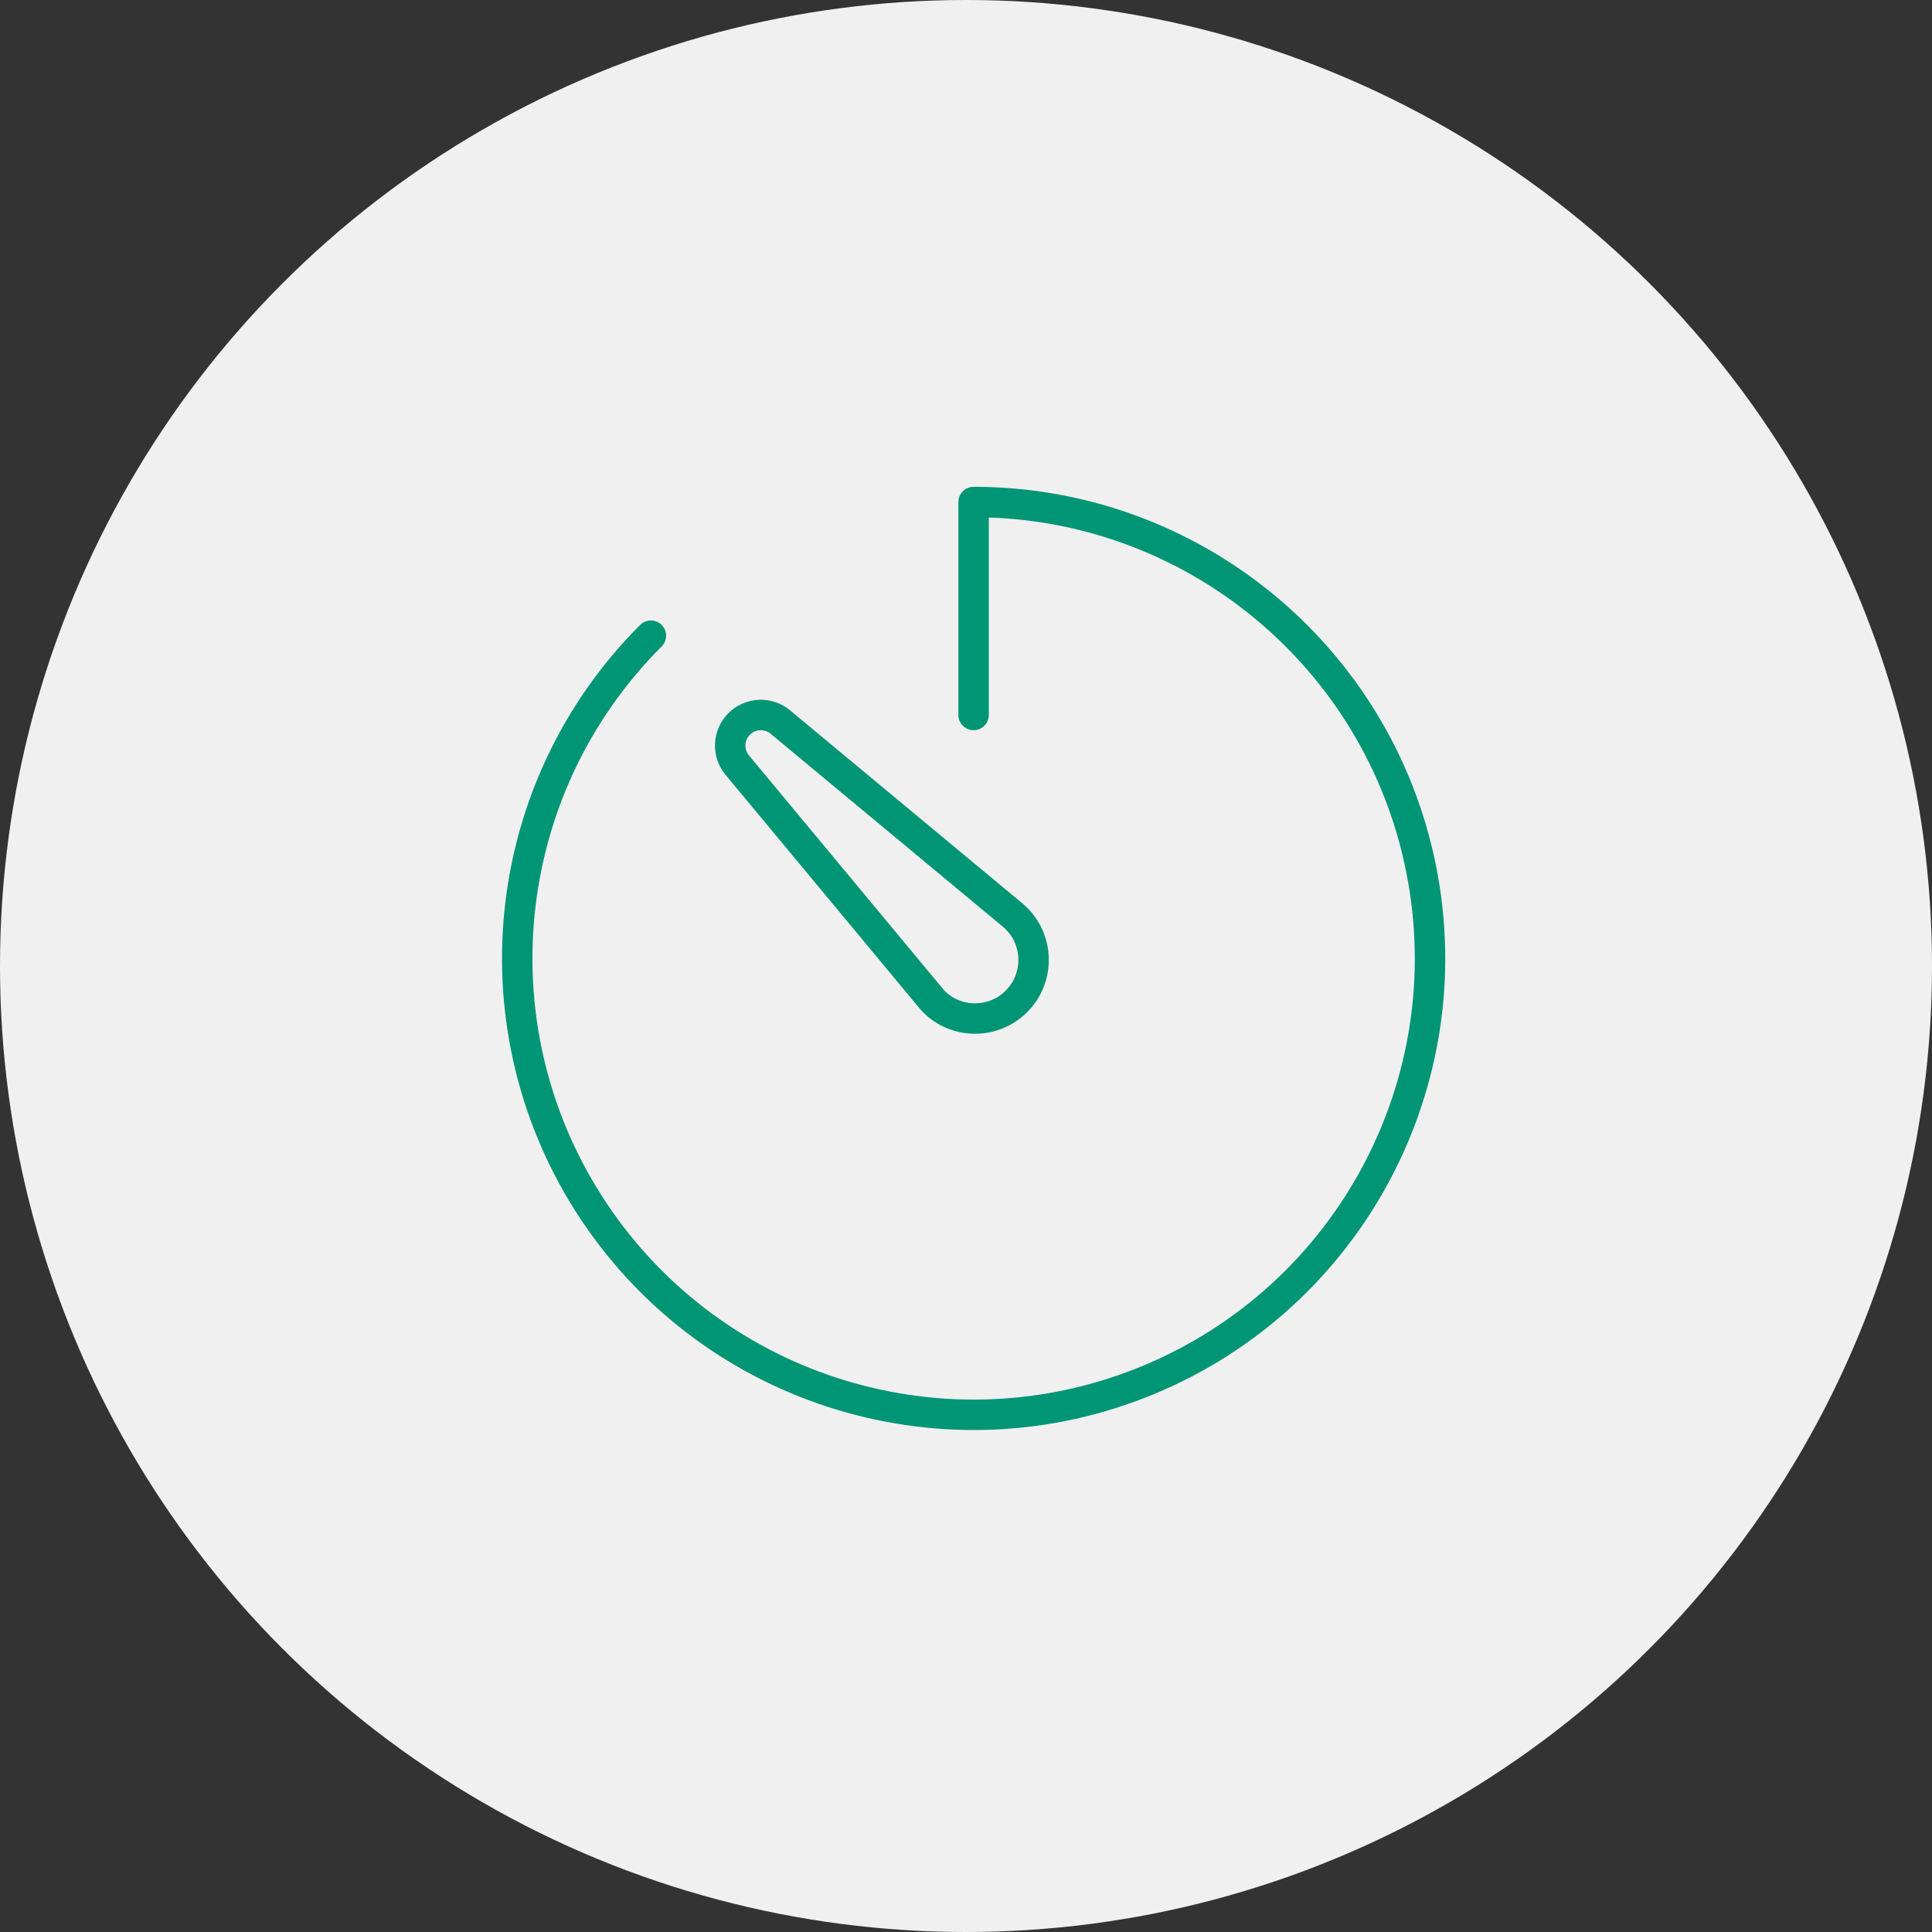
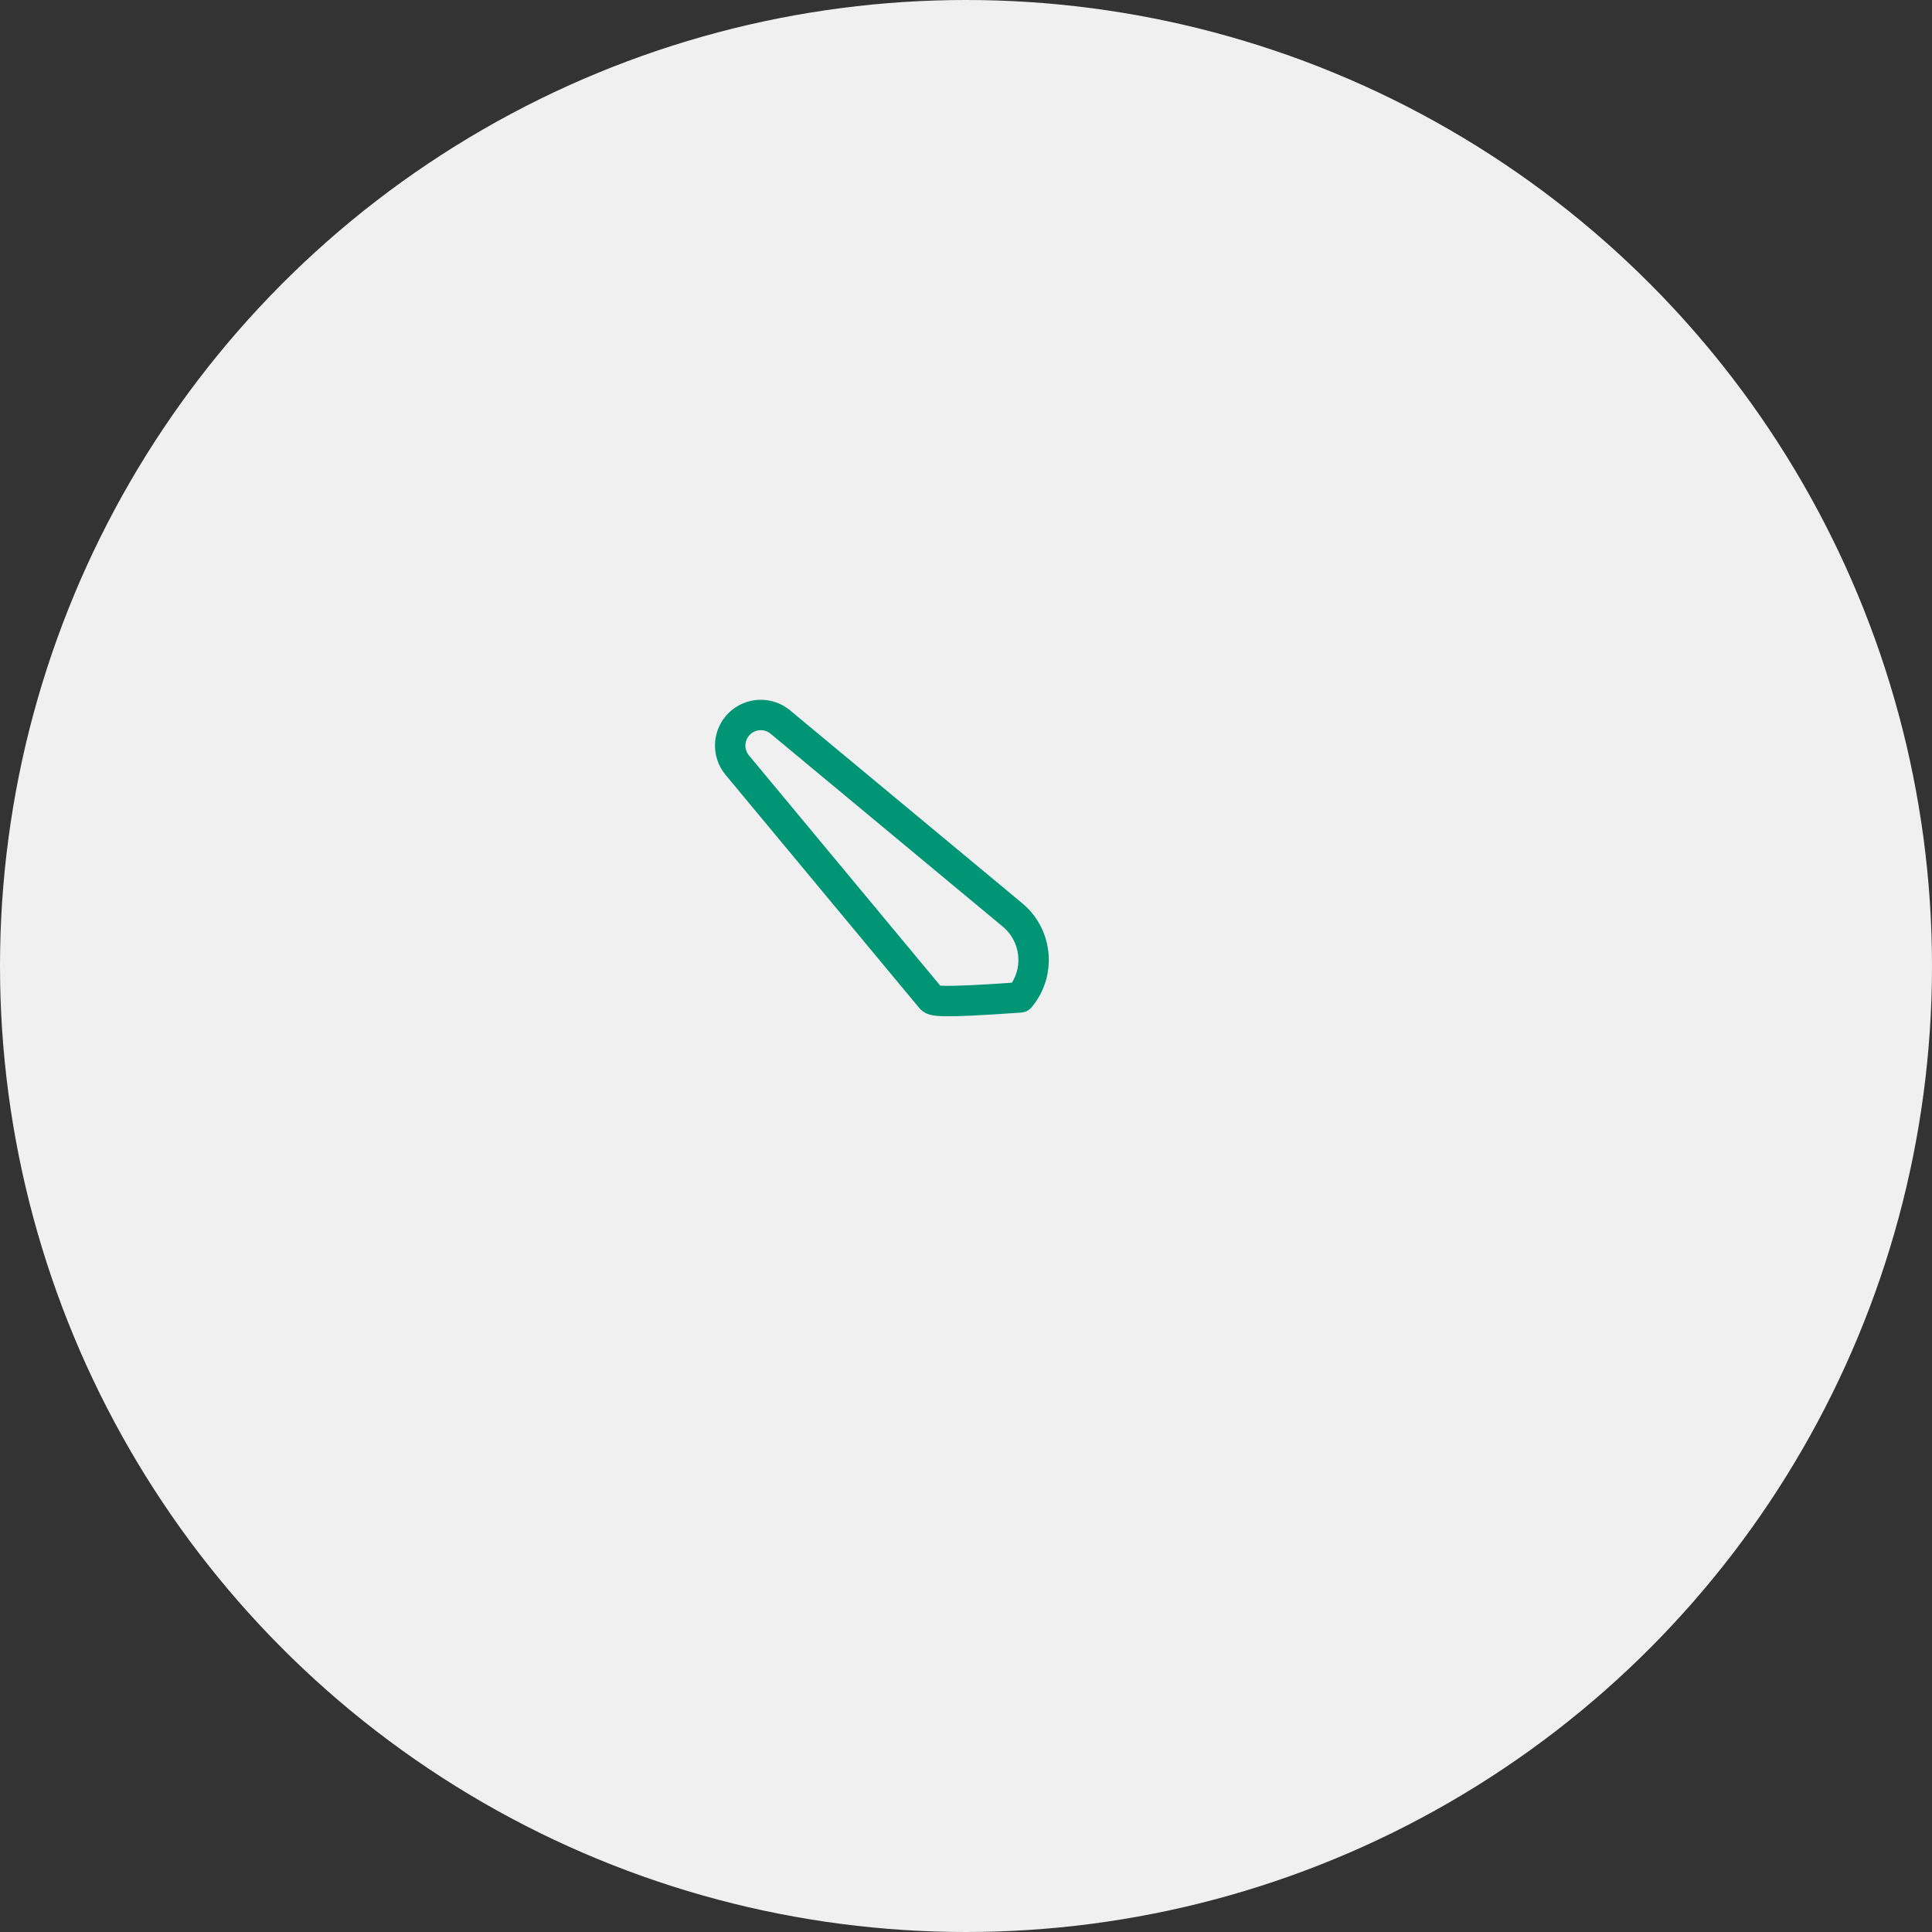
<svg xmlns="http://www.w3.org/2000/svg" width="127px" height="127px" viewBox="0 0 127 127" version="1.1">
  <rect x="0" y="0" width="127" height="127" fill="#333333" stroke="none" />
  <title>Group 6</title>
  <g id="Page-1" stroke="none" stroke-width="1" fill="none" fill-rule="evenodd">
    <g id="Vakuumtechnik" transform="translate(-733, -1958)">
      <g id="Group-6" transform="translate(733, 1958)">
        <circle id="Oval-Copy-6" fill="#F0F0F0" cx="63.5" cy="63.5" r="63.5" />
        <g id="Orion_timer" transform="translate(34, 33)" stroke="#009575" stroke-linecap="round" stroke-linejoin="round" stroke-width="2">
-           <path d="M8.787,8.787 C-1.333,18.907 -2.895,34.767 5.056,46.667 C13.008,58.567 28.259,63.193 41.481,57.716 C54.704,52.239 62.216,38.184 59.424,24.147 C56.632,10.11 44.312,0 30,0 L30,14" id="Path" />
-           <path d="M27.187,32.61 L14.464,17.296 C13.8,16.497 13.854,15.323 14.588,14.588 C15.323,13.854 16.497,13.8 17.296,14.464 L32.61,27.187 C34.198,28.559 34.395,30.95 33.054,32.564 C31.713,34.178 29.326,34.421 27.687,33.111 C27.506,32.959 27.339,32.792 27.187,32.611 L27.187,32.61 Z" id="Path" />
+           <path d="M27.187,32.61 L14.464,17.296 C13.8,16.497 13.854,15.323 14.588,14.588 C15.323,13.854 16.497,13.8 17.296,14.464 L32.61,27.187 C34.198,28.559 34.395,30.95 33.054,32.564 C27.506,32.959 27.339,32.792 27.187,32.611 L27.187,32.61 Z" id="Path" />
        </g>
      </g>
    </g>
  </g>
</svg>